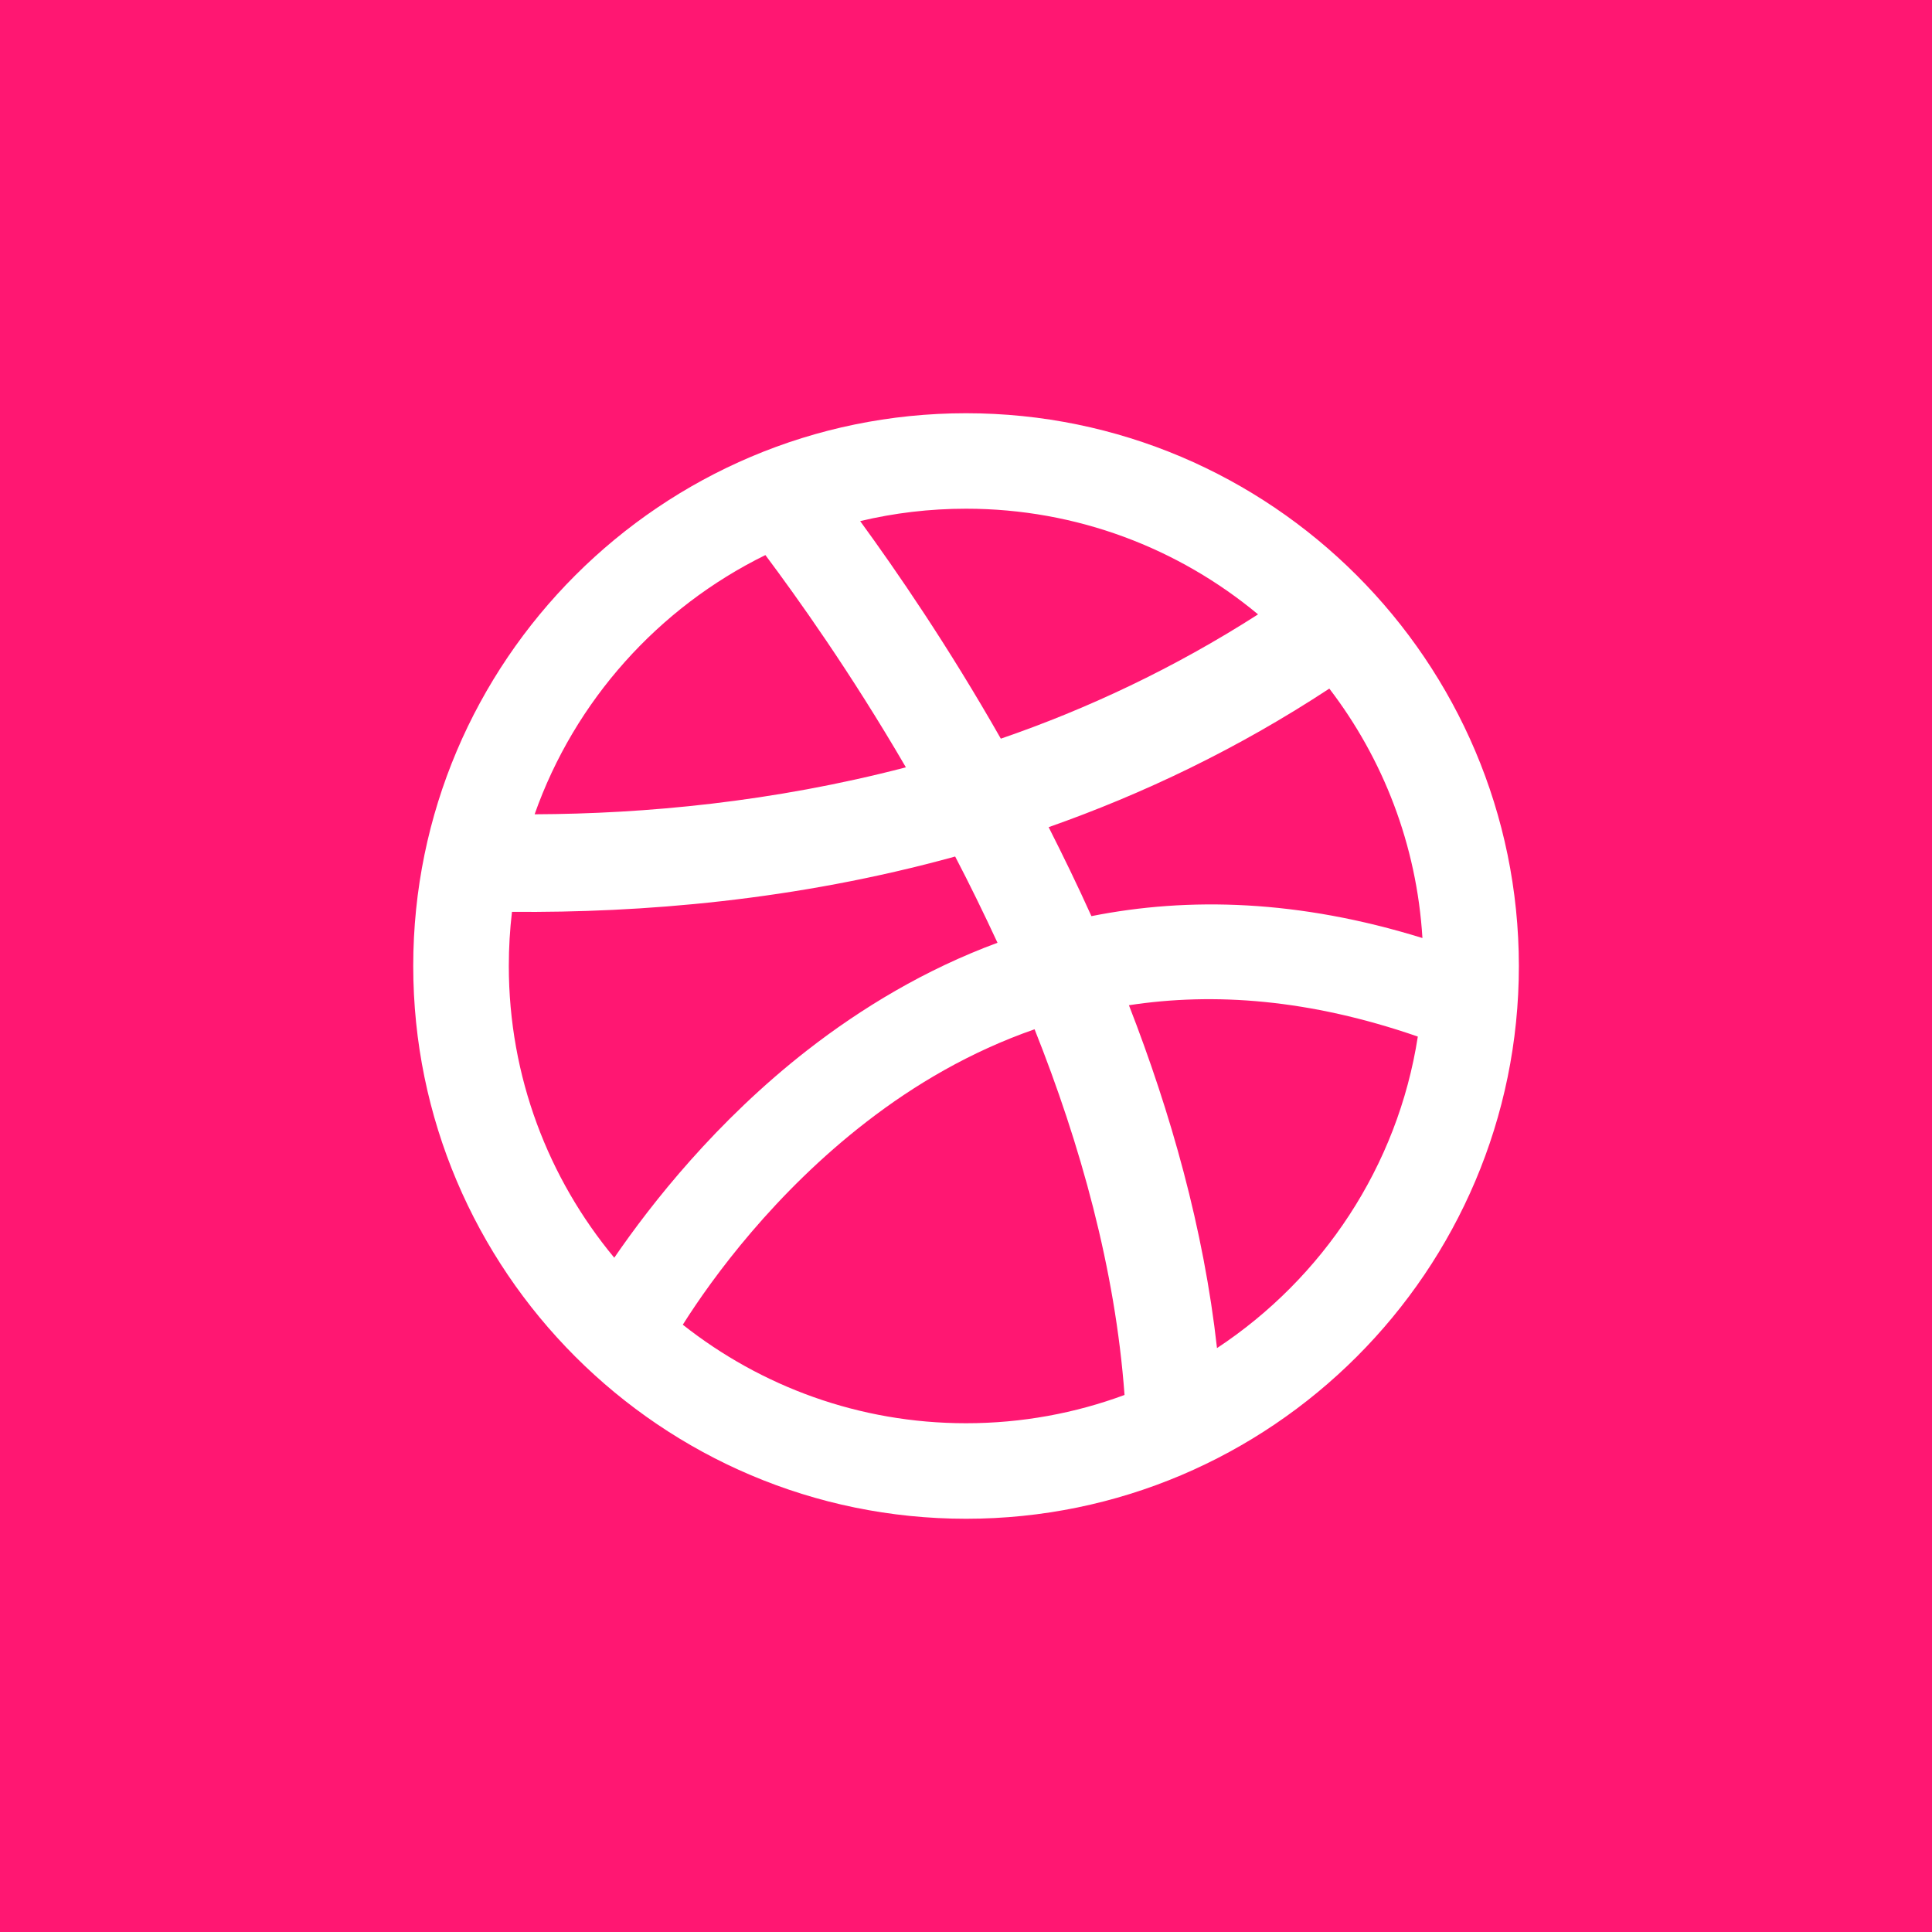
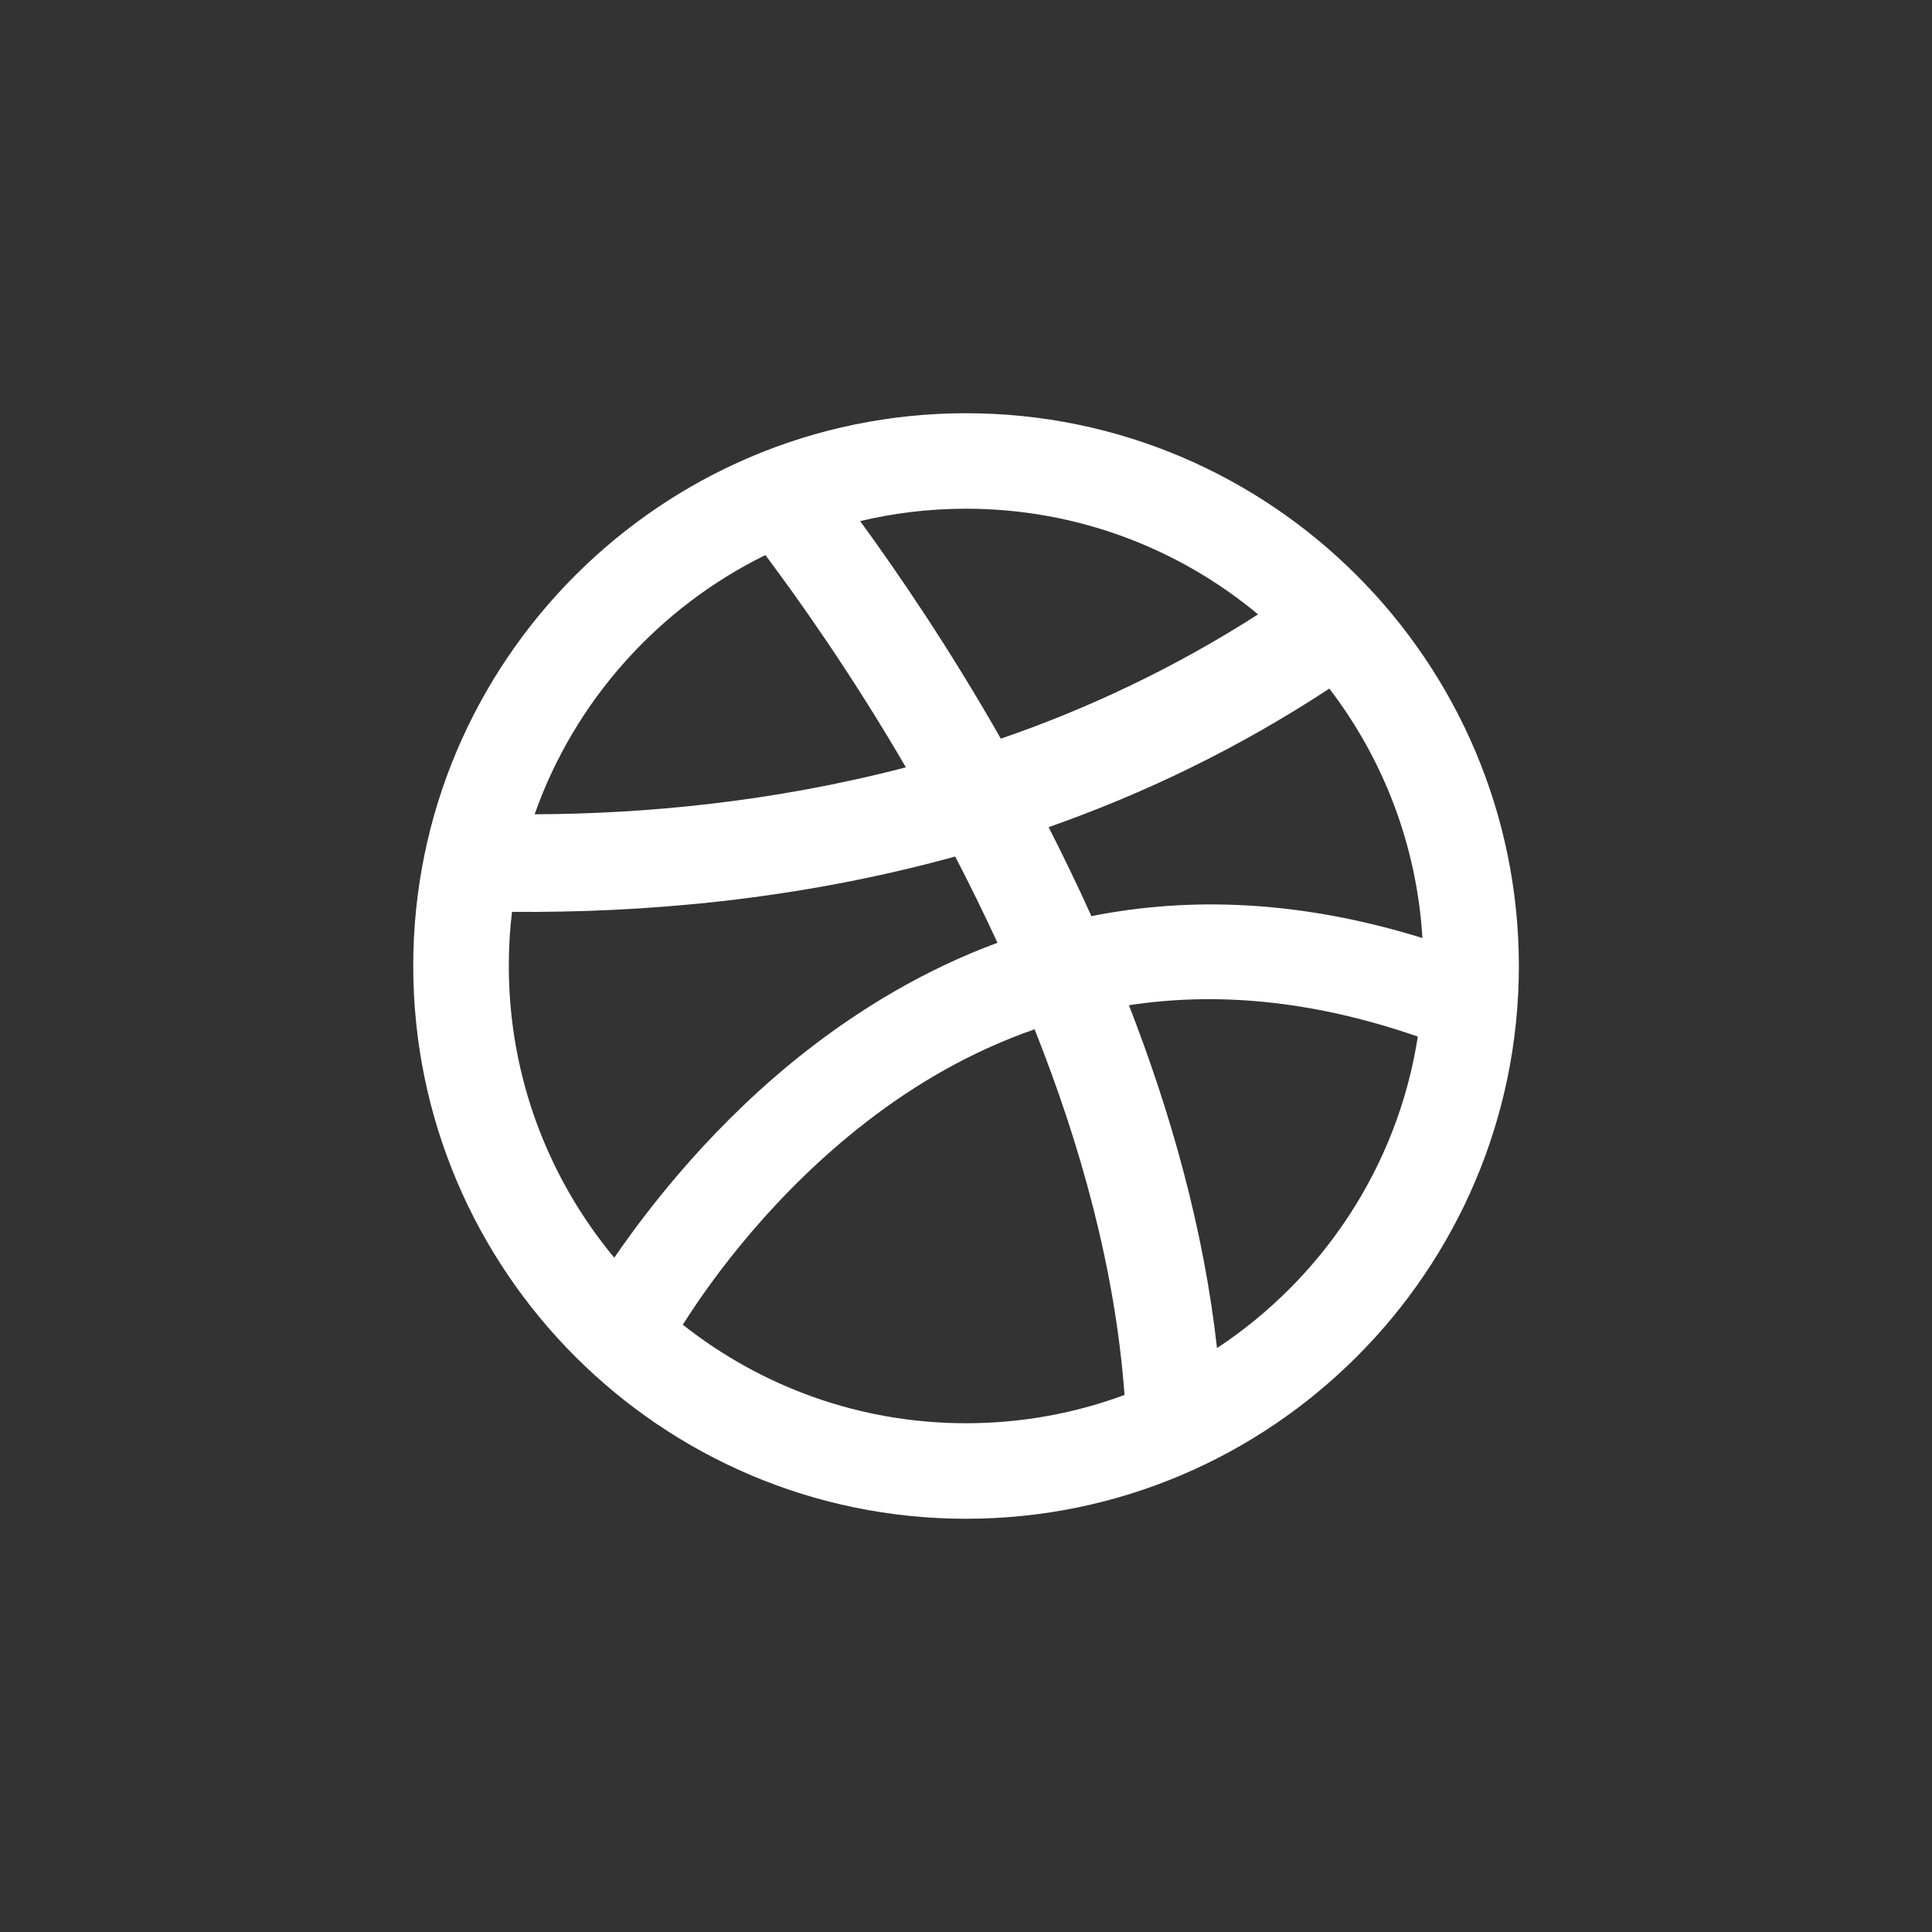
<svg xmlns="http://www.w3.org/2000/svg" xmlns:xlink="http://www.w3.org/1999/xlink" width="36" height="36" viewBox="0 0 36 36" version="1.1">
  <rect x="0" y="0" width="36" height="36" fill="#333333" stroke="none" />
  <title>Ico_dribbble</title>
  <desc>Created using Figma</desc>
  <g id="Canvas" transform="translate(-52913 -29910)">
    <g id="Ico_dribbble">
      <g id="Rectangle">
        <use xlink:href="#path0_fill" transform="translate(52913 29910)" fill="#FF1772" />
      </g>
      <g id="Union">
        <use xlink:href="#path1_fill" transform="translate(52920.7 29917.7)" fill="#FFFFFF" />
      </g>
    </g>
  </g>
  <defs>
-     <path id="path0_fill" d="M 0 0L 36 0L 36 36L 0 36L 0 0Z" />
    <path id="path1_fill" fill-rule="evenodd" d="M 14.977 17.42C 16.941 16.123 18.344 14.037 18.719 11.615C 16.699 10.916 14.918 10.789 13.336 11.031C 14.113 13.027 14.73 15.197 14.977 17.42ZM 17.07 5.131C 18.07 6.436 18.699 8.039 18.805 9.779C 16.5 9.064 14.449 9.01 12.637 9.371C 12.379 8.799 12.109 8.244 11.84 7.713C 13.598 7.094 15.355 6.258 17.07 5.131ZM 15.742 3.748C 14.266 2.52 12.367 1.779 10.301 1.779C 9.621 1.779 8.961 1.859 8.328 2.01C 9.004 2.938 9.965 4.334 10.949 6.064C 12.555 5.512 14.172 4.754 15.742 3.748ZM 9.18 6.598C 8.145 4.82 7.152 3.432 6.562 2.643C 4.57 3.621 3.008 5.357 2.262 7.473C 4.316 7.465 6.695 7.246 9.18 6.598ZM 1.84 9.291C 1.801 9.621 1.781 9.957 1.781 10.299C 1.781 12.363 2.52 14.26 3.746 15.736C 4.438 14.727 5.645 13.191 7.348 11.865C 8.352 11.084 9.539 10.365 10.887 9.867C 10.629 9.312 10.367 8.775 10.098 8.26C 7.117 9.082 4.246 9.311 1.84 9.291ZM 8.457 13.195C 9.344 12.51 10.383 11.895 11.578 11.479C 12.43 13.617 13.082 15.947 13.254 18.293C 12.336 18.633 11.34 18.82 10.301 18.82C 8.309 18.82 6.477 18.133 5.023 16.984C 5.582 16.098 6.738 14.521 8.457 13.195ZM 0 10.299C 0 4.619 4.621 0 10.301 0C 15.98 0 20.598 4.619 20.602 10.299C 20.602 15.98 15.98 20.6 10.301 20.6C 4.621 20.6 0 15.98 0 10.299Z" />
  </defs>
</svg>